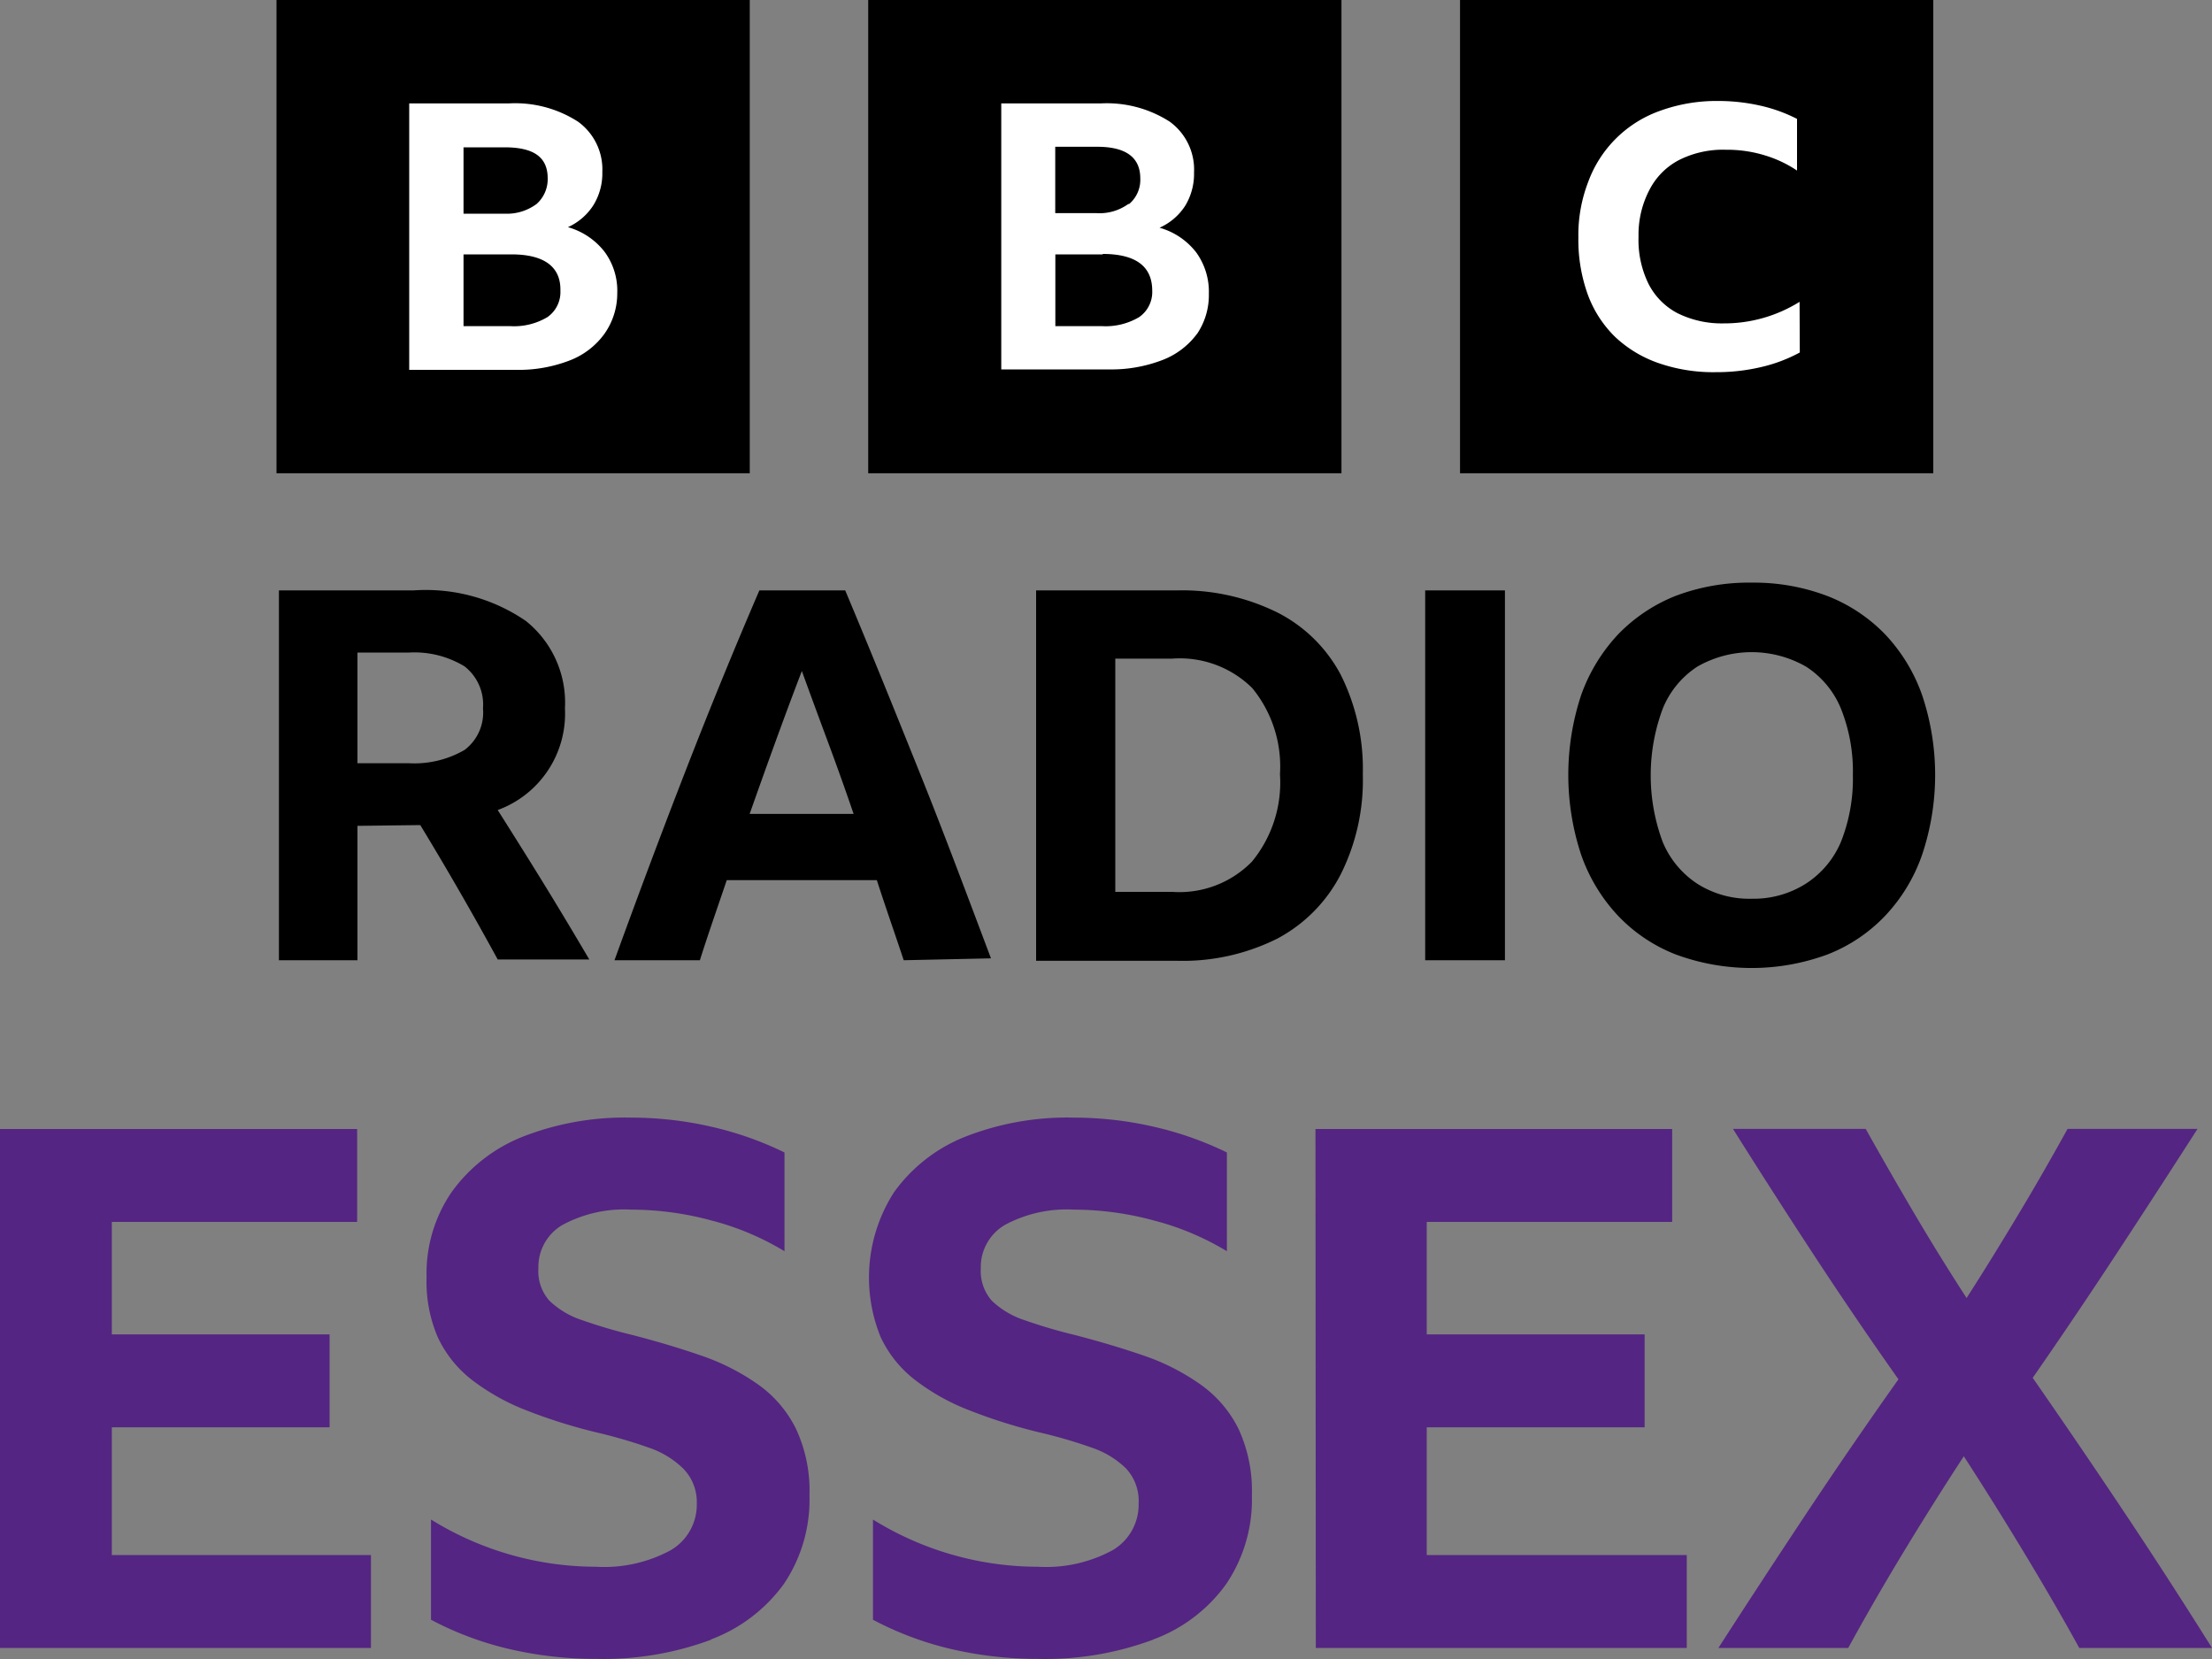
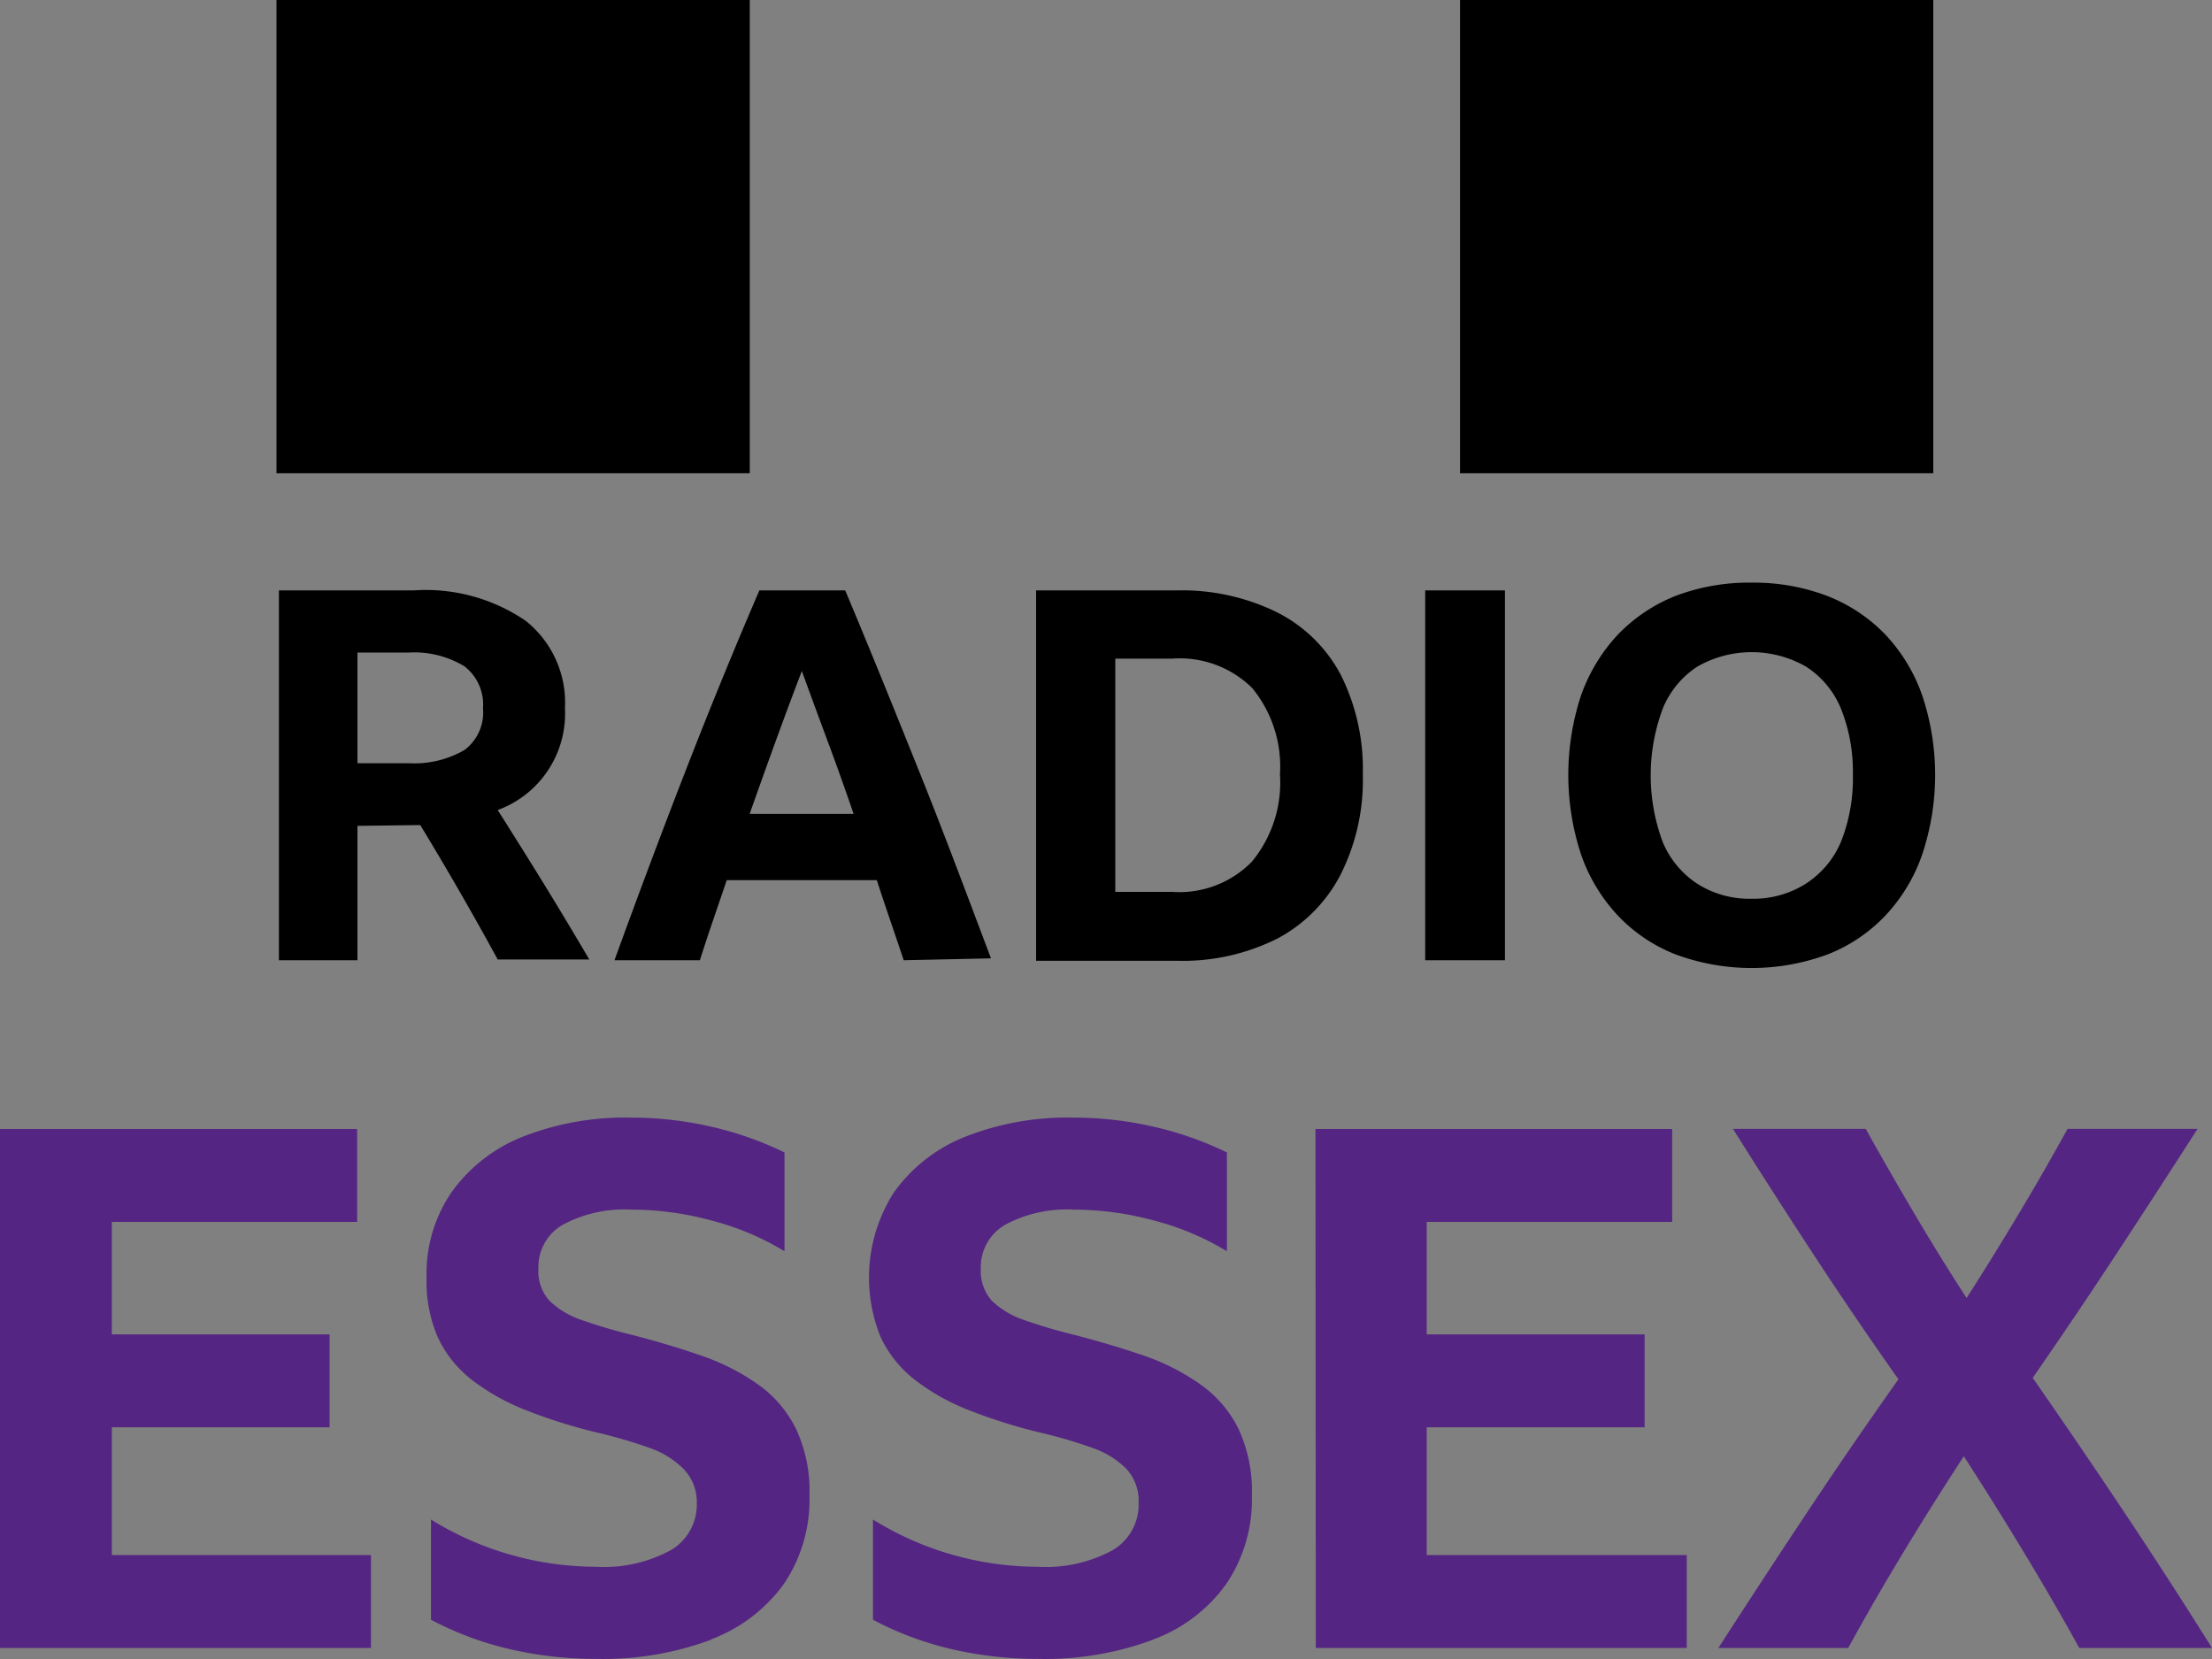
<svg xmlns="http://www.w3.org/2000/svg" id="Layer_6_copy_3" data-name="Layer 6 copy 3" viewBox="0 0 200 150">
  <rect x="0" y="0" width="200" height="150" fill="#808080" stroke="none" />
  <defs>
    <style>.cls-1{fill:#fff;}.cls-2{fill:#542582;}</style>
  </defs>
  <rect x="25" width="42.79" height="42.79" />
-   <rect x="78.5" width="42.79" height="42.79" />
  <rect x="132.01" width="42.79" height="42.79" />
-   <path class="cls-1" d="M54.63,55.21a6.93,6.93,0,0,1-3.12,2.38,12.77,12.77,0,0,1-4.89.85H37V34.35h9A10.48,10.48,0,0,1,52.26,36a5.32,5.32,0,0,1,2.2,4.54,5.49,5.49,0,0,1-.8,3,5.34,5.34,0,0,1-2.31,2,6.38,6.38,0,0,1,3.33,2.25,5.93,5.93,0,0,1,1.13,3.71A6.32,6.32,0,0,1,54.63,55.21ZM48.52,43.44a3,3,0,0,0,1-2.31c0-1.9-1.22-2.81-3.9-2.81H41.91v6h3.71A4.5,4.5,0,0,0,48.52,43.44ZM46.24,48H41.91v6.49h4.26a5.88,5.88,0,0,0,3.33-.82,2.76,2.76,0,0,0,1.17-2.38C50.72,49.13,49.22,48,46.24,48Zm62,7.17a7,7,0,0,1-3.13,2.38,12.86,12.86,0,0,1-4.87.85H90.53V34.35h9A10.52,10.52,0,0,1,105.76,36a5.35,5.35,0,0,1,2.2,4.59,5.57,5.57,0,0,1-.79,3,5.33,5.33,0,0,1-2.33,2,6.35,6.35,0,0,1,3.33,2.25,6.07,6.07,0,0,1,1.13,3.71A6.28,6.28,0,0,1,108.22,55.21ZM102.1,43.44a2.87,2.87,0,0,0,1-2.31c0-1.9-1.3-2.86-3.9-2.86H95.41v6h3.71a4.45,4.45,0,0,0,2.89-.82ZM99.73,48H95.42v6.49h4.25a5.92,5.92,0,0,0,3.33-.82,2.76,2.76,0,0,0,1.18-2.38q0-3.33-4.5-3.33Zm63,8.87a13.79,13.79,0,0,1-3.46,1.31,17.53,17.53,0,0,1-4.14.47,15.07,15.07,0,0,1-5.2-.83A10.91,10.91,0,0,1,146,55.43a10.34,10.34,0,0,1-2.44-3.8,14.6,14.6,0,0,1-.85-5.16,13.3,13.3,0,0,1,.88-5A10.73,10.73,0,0,1,150.15,35a14.93,14.93,0,0,1,5.21-.87,17.2,17.2,0,0,1,3.79.42,13.94,13.94,0,0,1,3.33,1.2v4.67a10.85,10.85,0,0,0-3-1.4,11.63,11.63,0,0,0-3.42-.48,8.83,8.83,0,0,0-4.23.92,6.25,6.25,0,0,0-2.68,2.68,8.72,8.72,0,0,0-1,4.26,9,9,0,0,0,.9,4.26,6.13,6.13,0,0,0,2.61,2.65,9,9,0,0,0,4.16.93,12.87,12.87,0,0,0,6.89-1.95Z" transform="translate(0 -25)" />
  <path d="M32.32,99.67v12.15h-7.1V78.38h12.2a16,16,0,0,1,10.12,2.76,9.45,9.45,0,0,1,3.54,7.91A9.28,9.28,0,0,1,45,98.24c1.4,2.21,2.8,4.44,4.16,6.65s2.75,4.53,4.12,6.86H45q-3.36-6.16-7-12.15Zm0-5.66H37a9.06,9.06,0,0,0,5-1.2,4.23,4.23,0,0,0,1.67-3.76A4.37,4.37,0,0,0,42,85.25,8.72,8.72,0,0,0,37,84H32.32Zm49.39,17.81c-.82-2.47-1.67-4.88-2.43-7.24H65.71c-.81,2.39-1.66,4.81-2.43,7.24H55.56Q58.76,103,62,94.66t6.66-16.28h7.76C78.76,83.94,81,89.5,83.21,95s4.32,11.17,6.39,16.65ZM67.78,98.59h9.4q-1.12-3.28-2.33-6.53T72.5,85.67C70.84,90,69.31,94.26,67.78,98.59Zm25.9-20.21h12.76a19.47,19.47,0,0,1,9.06,2A13.29,13.29,0,0,1,121.22,86a19,19,0,0,1,2,9,19,19,0,0,1-2,9.06,13.64,13.64,0,0,1-5.74,5.81,19.11,19.11,0,0,1-9.07,2H93.68ZM106,105.64a9.17,9.17,0,0,0,7.19-2.73A11.26,11.26,0,0,0,115.73,95a11.18,11.18,0,0,0-2.51-7.79A9.31,9.31,0,0,0,106,84.55h-5.16v21.09Zm22.86-27.26h7.21v33.44h-7.21Zm29.52-.7a18.64,18.64,0,0,1,6.85,1.21,14.67,14.67,0,0,1,5.23,3.48,15.45,15.45,0,0,1,3.33,5.48,22.69,22.69,0,0,1,0,14.43,15.34,15.34,0,0,1-3.33,5.51,14.41,14.41,0,0,1-5.23,3.51,19.83,19.83,0,0,1-13.71,0,14.41,14.41,0,0,1-5.23-3.51,15.48,15.48,0,0,1-3.33-5.51,23,23,0,0,1,0-14.43,15.74,15.74,0,0,1,3.33-5.48,14.84,14.84,0,0,1,5.18-3.48A18.71,18.71,0,0,1,158.41,77.68Zm0,28.58a8.81,8.81,0,0,0,4.91-1.37,8.36,8.36,0,0,0,3.16-3.77,15.47,15.47,0,0,0,1.08-6.05,15.29,15.29,0,0,0-1.08-6,8.21,8.21,0,0,0-3.16-3.8,9.89,9.89,0,0,0-9.82,0,8.2,8.2,0,0,0-3.13,3.8,17.25,17.25,0,0,0,0,12.07,8.34,8.34,0,0,0,3.13,3.77A8.77,8.77,0,0,0,158.41,106.26Z" transform="translate(0 -25)" />
  <path id="path4" class="cls-2" d="M0,174H33.54v-8.4H10.11V154.05H29.8v-8.4H10.11V135.48H32.29v-8.4H0Zm64.26-.76a14.36,14.36,0,0,0,6.63-5.05,13.65,13.65,0,0,0,2.3-8,13.22,13.22,0,0,0-1.22-6,10.72,10.72,0,0,0-3.41-4,20.22,20.22,0,0,0-5.09-2.6q-2.88-1-6.23-1.87a47.32,47.32,0,0,1-4.56-1.34,7.77,7.77,0,0,1-3-1.77,4,4,0,0,1-1-2.93,4.39,4.39,0,0,1,2.2-3.94,11.75,11.75,0,0,1,6.2-1.37,27.89,27.89,0,0,1,7.32,1,24.57,24.57,0,0,1,6.53,2.76v-8.93a30.46,30.46,0,0,0-6.5-2.3,32.44,32.44,0,0,0-7.35-.85,25.36,25.36,0,0,0-9.85,1.74,14.48,14.48,0,0,0-6.4,5,13,13,0,0,0-2.26,7.68,12.74,12.74,0,0,0,1,5.41,10.49,10.49,0,0,0,3.08,3.87,19.92,19.92,0,0,0,5,2.79,48.49,48.49,0,0,0,6.83,2.1c1.44.36,2.87.78,4.27,1.28a8.16,8.16,0,0,1,3,1.84A4.3,4.3,0,0,1,63,160.94a4.77,4.77,0,0,1-2.33,4.21,12.64,12.64,0,0,1-6.8,1.51,28.37,28.37,0,0,1-14.9-4.27v9.06a29.36,29.36,0,0,0,7.26,2.69,34.47,34.47,0,0,0,7.64.85,28,28,0,0,0,10.44-1.74Zm40,0a14.13,14.13,0,0,0,6.63-5.05,13.65,13.65,0,0,0,2.3-8,13.34,13.34,0,0,0-1.21-6,10.75,10.75,0,0,0-3.42-4,20.16,20.16,0,0,0-5.08-2.6q-2.9-1-6.24-1.87a47.32,47.32,0,0,1-4.56-1.34,7.77,7.77,0,0,1-3-1.77,4.05,4.05,0,0,1-1-2.93,4.41,4.41,0,0,1,2.2-3.94,11.78,11.78,0,0,1,6.2-1.37,27.77,27.77,0,0,1,7.32,1,24.57,24.57,0,0,1,6.53,2.76v-8.93a30.46,30.46,0,0,0-6.5-2.3,32.38,32.38,0,0,0-7.35-.85,25.27,25.27,0,0,0-9.84,1.74,14.48,14.48,0,0,0-6.4,5,14.26,14.26,0,0,0-1.22,13.09,10.51,10.51,0,0,0,3.09,3.87,19.58,19.58,0,0,0,5,2.79,48,48,0,0,0,6.82,2.1c1.45.36,2.87.78,4.27,1.28a8.16,8.16,0,0,1,3,1.84,4.3,4.3,0,0,1,1.15,3.18,4.77,4.77,0,0,1-2.33,4.21,12.61,12.61,0,0,1-6.79,1.51,28.32,28.32,0,0,1-14.9-4.27v9.06a29.29,29.29,0,0,0,7.25,2.69,34.5,34.5,0,0,0,7.65.85,27.9,27.9,0,0,0,10.43-1.74Zm14.71.76h33.54v-8.4H129V154.05h19.7v-8.4H129V135.48h22.19v-8.4H118.94ZM200,174q-3.87-6.18-7.94-12.28t-8.27-12.14q3.87-5.58,7.58-11.23t7.32-11.28H186.94c-1.45,2.62-2.93,5.21-4.47,7.77s-3.08,5.07-4.66,7.52q-2.43-3.75-4.69-7.58t-4.43-7.71h-12q3.54,5.64,7.28,11.35t7.68,11.29q-4.32,6.1-8.33,12.14T155.37,174h11.74q2.37-4.33,5-8.67t5.45-8.66q2.76,4.26,5.38,8.6c1.75,2.89,3.44,5.79,5.06,8.73Z" transform="translate(0 -25)" />
</svg>